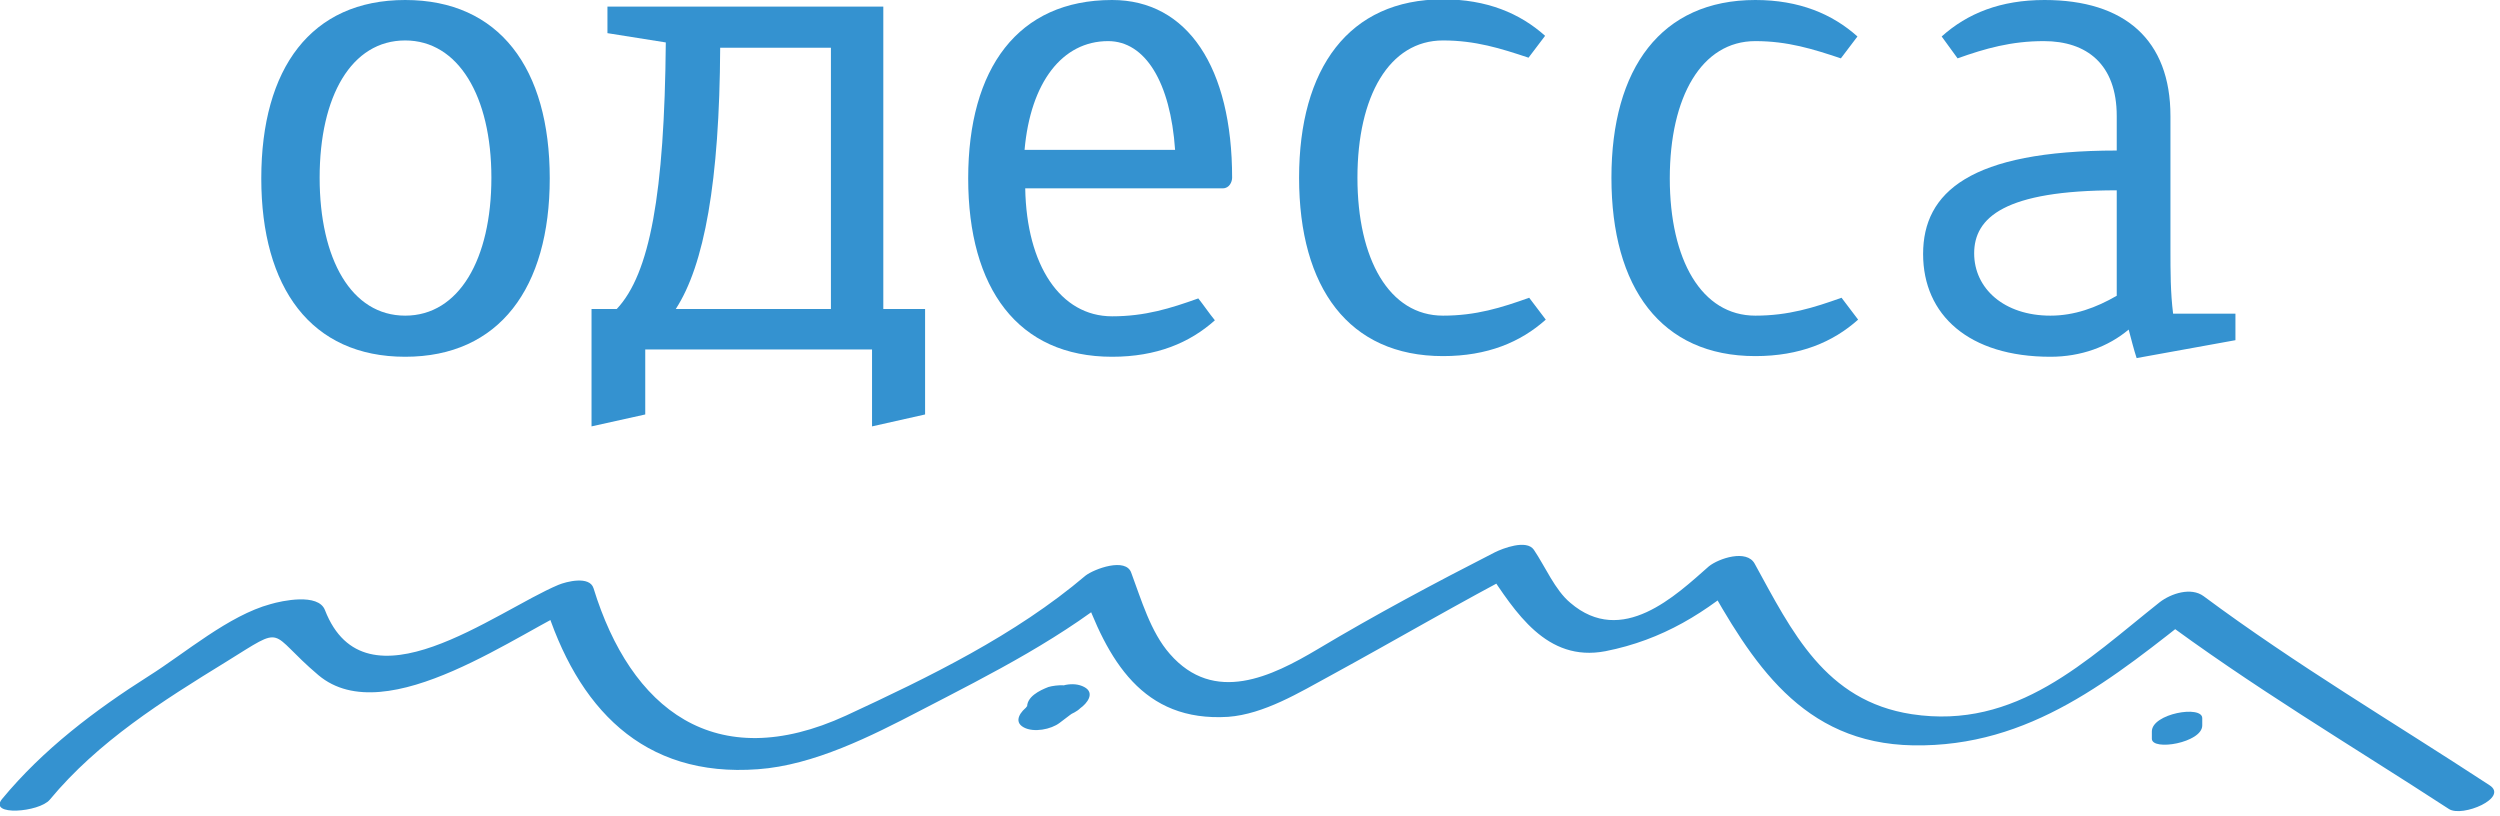
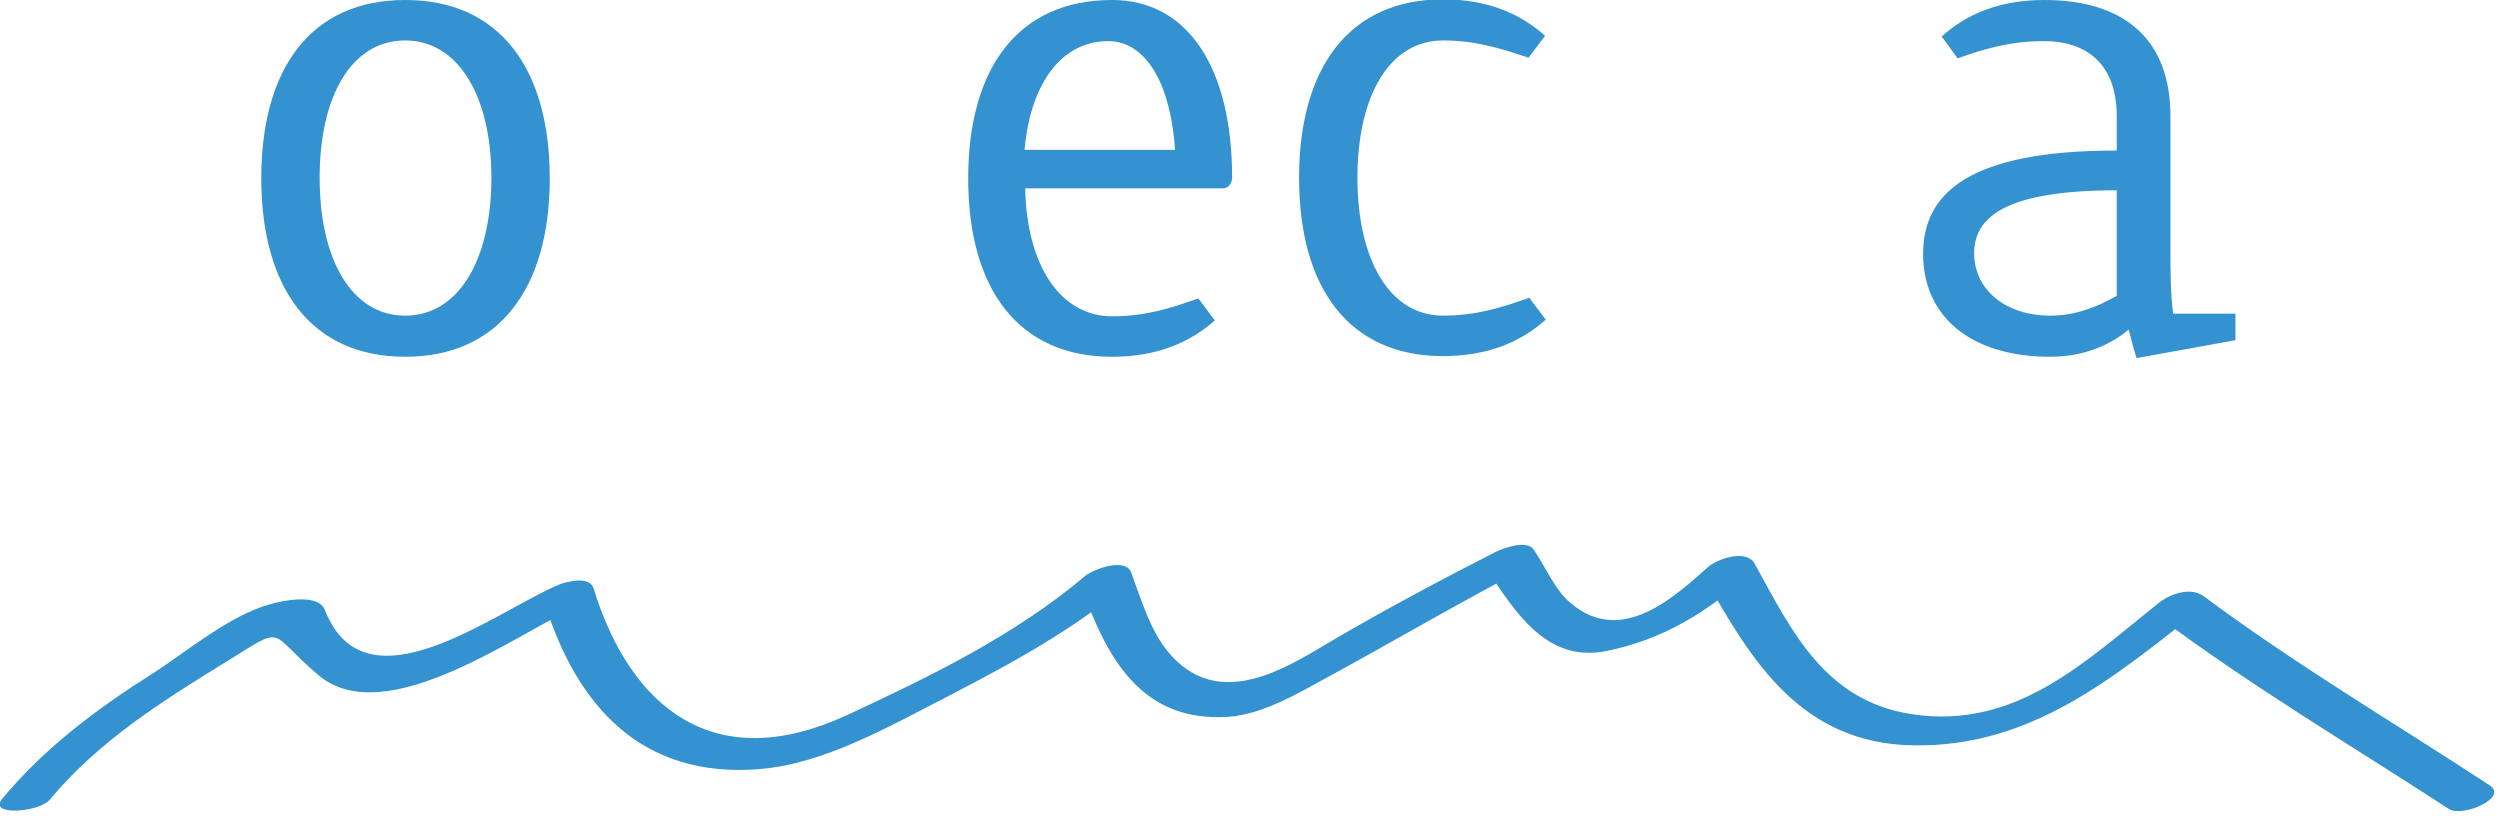
<svg xmlns="http://www.w3.org/2000/svg" width="377" height="123" viewBox="0 0 377 123" fill="none">
  <g clip-path="url(#clip0_1105_147)">
    <path d="M61.102 0C75.302 0 82.902 10.3 82.902 26.9C82.902 43.4 75.302 53.8 61.102 53.8C46.902 53.8 39.402 43.4 39.402 26.9C39.402 10.3 46.902 0 61.102 0ZM61.102 47.6C69.202 47.6 74.102 39.1 74.102 26.8C74.102 14.5 69.102 6.1 61.102 6.1C53.002 6.1 48.202 14.5 48.202 26.8C48.202 39.1 53.002 47.6 61.102 47.6Z" fill="#3492D0" />
-     <path d="M91.603 1H133.203V46.6H139.503V62.5L131.503 64.3V52.7H97.303V62.5L89.203 64.3V46.6H93.003C98.003 41.3 100.203 29.2 100.403 6.4L91.603 5V1ZM101.903 46.6H125.303V7.2H108.603C108.503 27.4 106.203 40 101.903 46.6Z" fill="#3492D0" />
    <path d="M183.204 48.3C179.404 51.7 174.404 53.8 167.704 53.8C153.504 53.8 146.004 43.5 146.004 26.9C146.004 10.3 153.504 0 167.704 0C179.104 0 185.804 10.2 185.804 26.8C185.804 27.4 185.404 28.4 184.404 28.4H154.604C154.804 40 159.904 47.7 167.704 47.7C172.704 47.7 176.504 46.5 180.704 45C181.504 46 182.304 47.2 183.204 48.3ZM154.504 22.6H177.204C176.504 12.4 172.704 6.2 167.104 6.2C160.204 6.2 155.404 12.4 154.504 22.6Z" fill="#3492D0" />
    <path d="M217.602 47.6C222.602 47.6 226.402 46.4 230.602 44.9L233.102 48.2C229.302 51.6 224.302 53.7 217.602 53.7C203.402 53.7 195.902 43.4 195.902 26.8C195.902 10.3 203.402 -0.1 217.602 -0.1C224.202 -0.1 229.202 2 233.002 5.4L230.502 8.7C226.302 7.3 222.502 6.1 217.602 6.1C209.502 6.1 204.702 14.5 204.702 26.8C204.702 39.1 209.502 47.6 217.602 47.6Z" fill="#3492D0" />
-     <path d="M264.704 47.6C269.704 47.6 273.504 46.4 277.704 44.9L280.204 48.2C276.404 51.6 271.404 53.7 264.704 53.7C250.504 53.7 243.004 43.4 243.004 26.8C243.004 10.3 250.504 0 264.704 0C271.304 0 276.304 2.1 280.104 5.5L277.604 8.8C273.404 7.4 269.604 6.2 264.704 6.2C256.604 6.2 251.804 14.6 251.804 26.9C251.804 39.2 256.604 47.6 264.704 47.6Z" fill="#3492D0" />
    <path d="M337.104 51.3L322.204 54C321.804 52.8 321.404 51.2 321.004 49.7C317.904 52.3 313.804 53.8 309.204 53.8C296.904 53.8 290.004 47.5 290.004 38.3C290.004 29 297.104 22.7 319.204 22.7V17.5C319.204 9.7 314.704 6.2 308.204 6.2C303.304 6.2 299.404 7.3 295.204 8.8L292.804 5.5C296.704 2 301.704 0 308.304 0C320.404 0 327.304 6 327.304 17.5V37.6C327.304 40.9 327.304 44.1 327.704 47.3H337.104V51.3ZM309.204 47.6C312.804 47.6 316.104 46.4 319.204 44.6V28.7C302.304 28.7 297.704 32.8 297.704 38.2C297.704 43.5 302.204 47.6 309.204 47.6Z" fill="#3492D0" />
    <path d="M7.502 120.6C14.802 111.8 24.502 105.7 34.102 99.8C43.302 94.1 40.202 95.2 48.002 101.8C58.302 110.5 78.802 94.9 87.402 91.3C85.602 91.1 83.902 91 82.102 90.8C87.002 106.7 96.902 117.3 114.302 116C122.702 115.4 131.402 111 138.702 107.2C149.702 101.5 160.502 96.1 170.002 88.1C167.702 88.2 165.402 88.4 163.102 88.5C167.002 99.6 172.302 108.9 185.202 108.1C190.602 107.7 196.002 104.4 200.602 101.9C210.502 96.5 220.202 90.8 230.202 85.6C228.202 85.7 226.302 85.9 224.302 86C228.502 92.3 233.202 99.9 242.102 98.2C250.702 96.5 257.302 92.4 263.902 86.6C261.602 86.7 259.302 86.9 257.002 87C264.202 99.9 271.702 112.1 288.502 112.4C306.202 112.7 318.602 102.3 331.802 91.9C329.602 92.2 327.402 92.5 325.202 92.8C339.502 103.5 354.402 112.3 369.302 122C371.302 123.3 378.402 120.3 375.402 118.4C360.902 108.9 346.302 100.3 332.302 89.9C330.402 88.5 327.402 89.5 325.702 90.8C314.602 99.6 304.102 110.1 288.302 107.7C275.202 105.7 270.202 95.2 264.602 85C263.402 82.8 259.202 84.2 257.702 85.4C252.702 89.8 244.602 97.6 236.802 90.9C234.502 89 233.002 85.4 231.302 82.9C230.202 81.3 226.602 82.7 225.402 83.3C216.402 87.9 207.402 92.7 198.702 97.9C191.802 102 183.102 106.3 176.402 98.6C173.502 95.3 172.102 90.4 170.602 86.4C169.802 84 165.002 85.8 163.702 86.8C153.102 95.8 140.102 102.1 127.602 107.9C107.802 117 95.102 106.9 89.502 88.7C88.902 86.8 85.402 87.7 84.202 88.2C74.702 92.2 55.102 107.7 49.002 92C48.002 89.4 42.502 90.6 40.802 91.1C34.502 92.8 27.902 98.5 22.502 101.9C14.302 107.1 6.502 113 0.302 120.5C-1.798 123.1 5.902 122.5 7.502 120.6Z" fill="#3492D0" />
-     <path d="M324.5 110.3C324.5 110.7 324.5 111 324.5 111.4C324.5 113.3 332.1 112 332.1 109.4C332.1 109 332.1 108.7 332.1 108.3C332.1 106.3 324.5 107.6 324.5 110.3Z" fill="#3492D0" />
-     <path d="M154.902 106.8C154.902 106.6 155.402 106.1 155.102 106.3C154.202 107 154.002 108.3 155.202 108.9C156.902 109.8 159.102 109.1 160.602 108.2C161.702 107.6 160.002 108.5 161.102 107.9C161.702 107.6 162.402 107.3 162.902 106.8C163.902 106.1 165.202 104.5 163.502 103.6C161.802 102.7 159.602 103.4 158.102 104.3C157.002 104.9 156.002 105.8 155.002 106.5C154.002 107.2 152.702 108.8 154.402 109.7C155.902 110.5 158.502 110 159.802 109C160.902 108.2 161.802 107.4 162.902 106.8C161.302 106 159.702 105.1 158.102 104.3C157.402 104.8 156.702 105 155.702 105.6C157.502 106.3 159.402 106.9 161.202 107.6C162.202 106.8 162.602 105.8 162.502 104.6C162.302 102.9 159.102 103.3 158.102 103.6C156.802 104.1 154.702 105.1 154.902 106.8Z" fill="#3492D0" />
  </g>
  <defs>
    <clipPath id="clip0_1105_147">
      <rect width="376.3" height="122.4" fill="white" />
    </clipPath>
  </defs>
</svg>